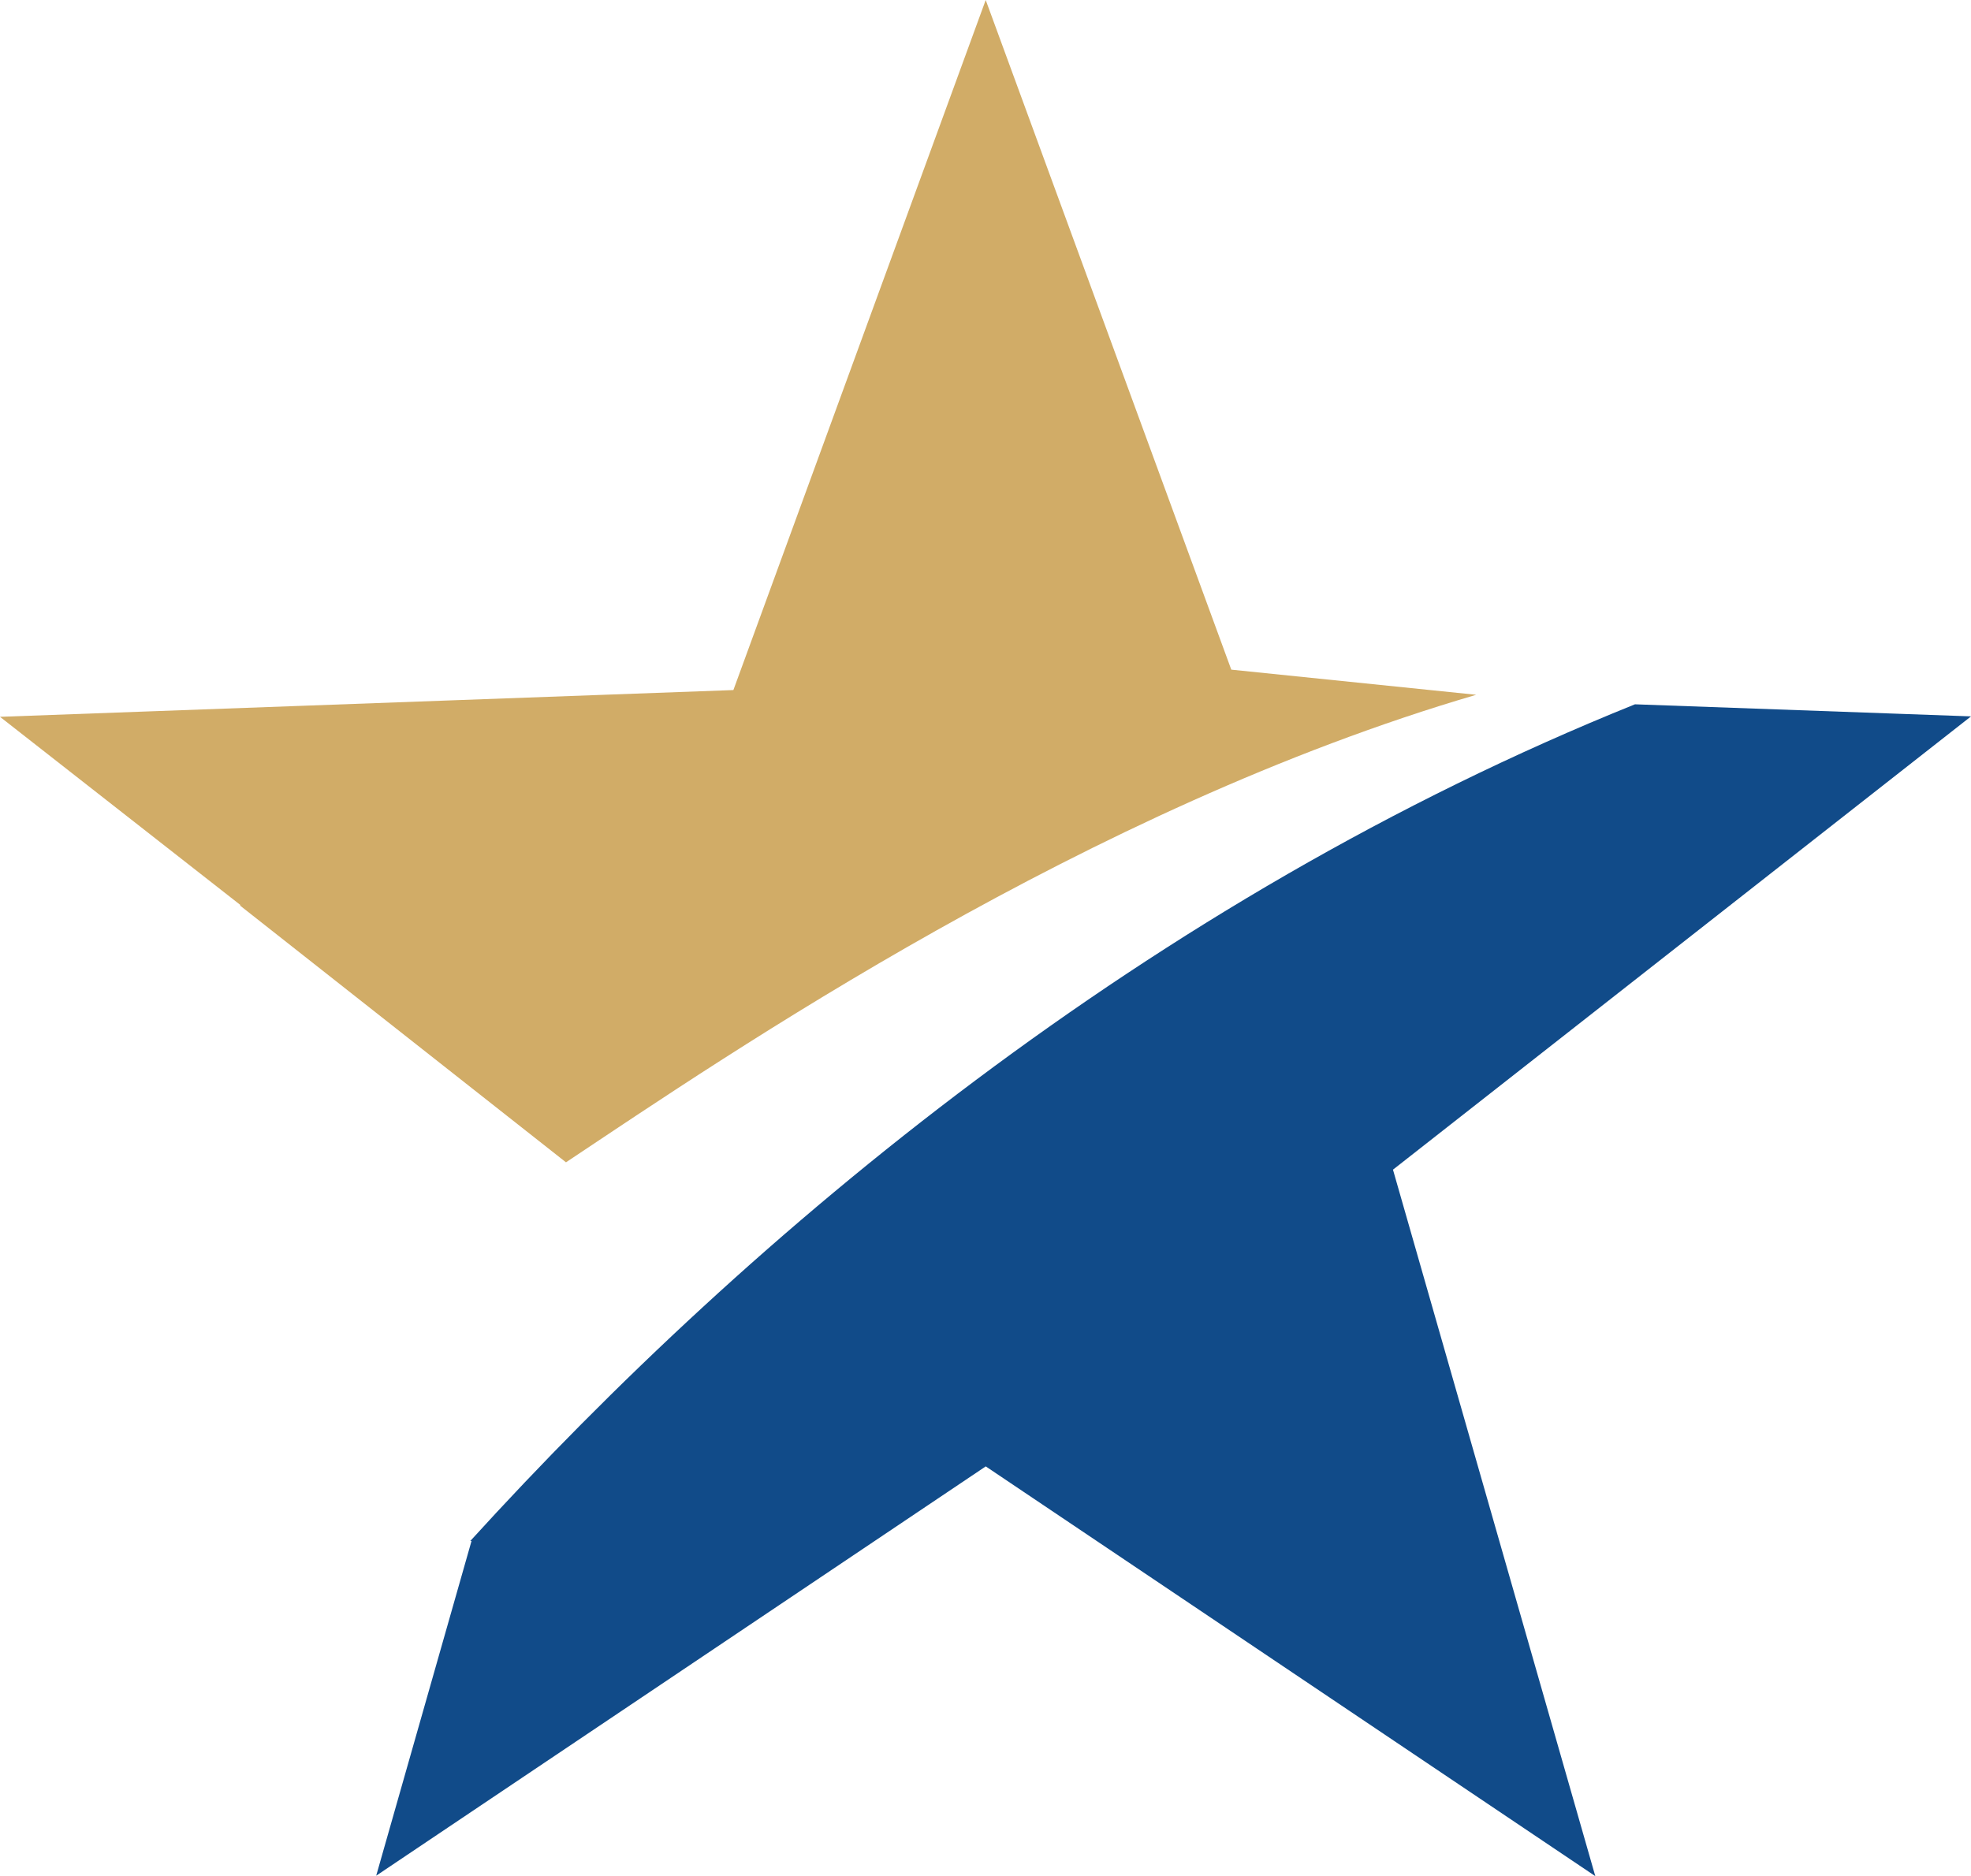
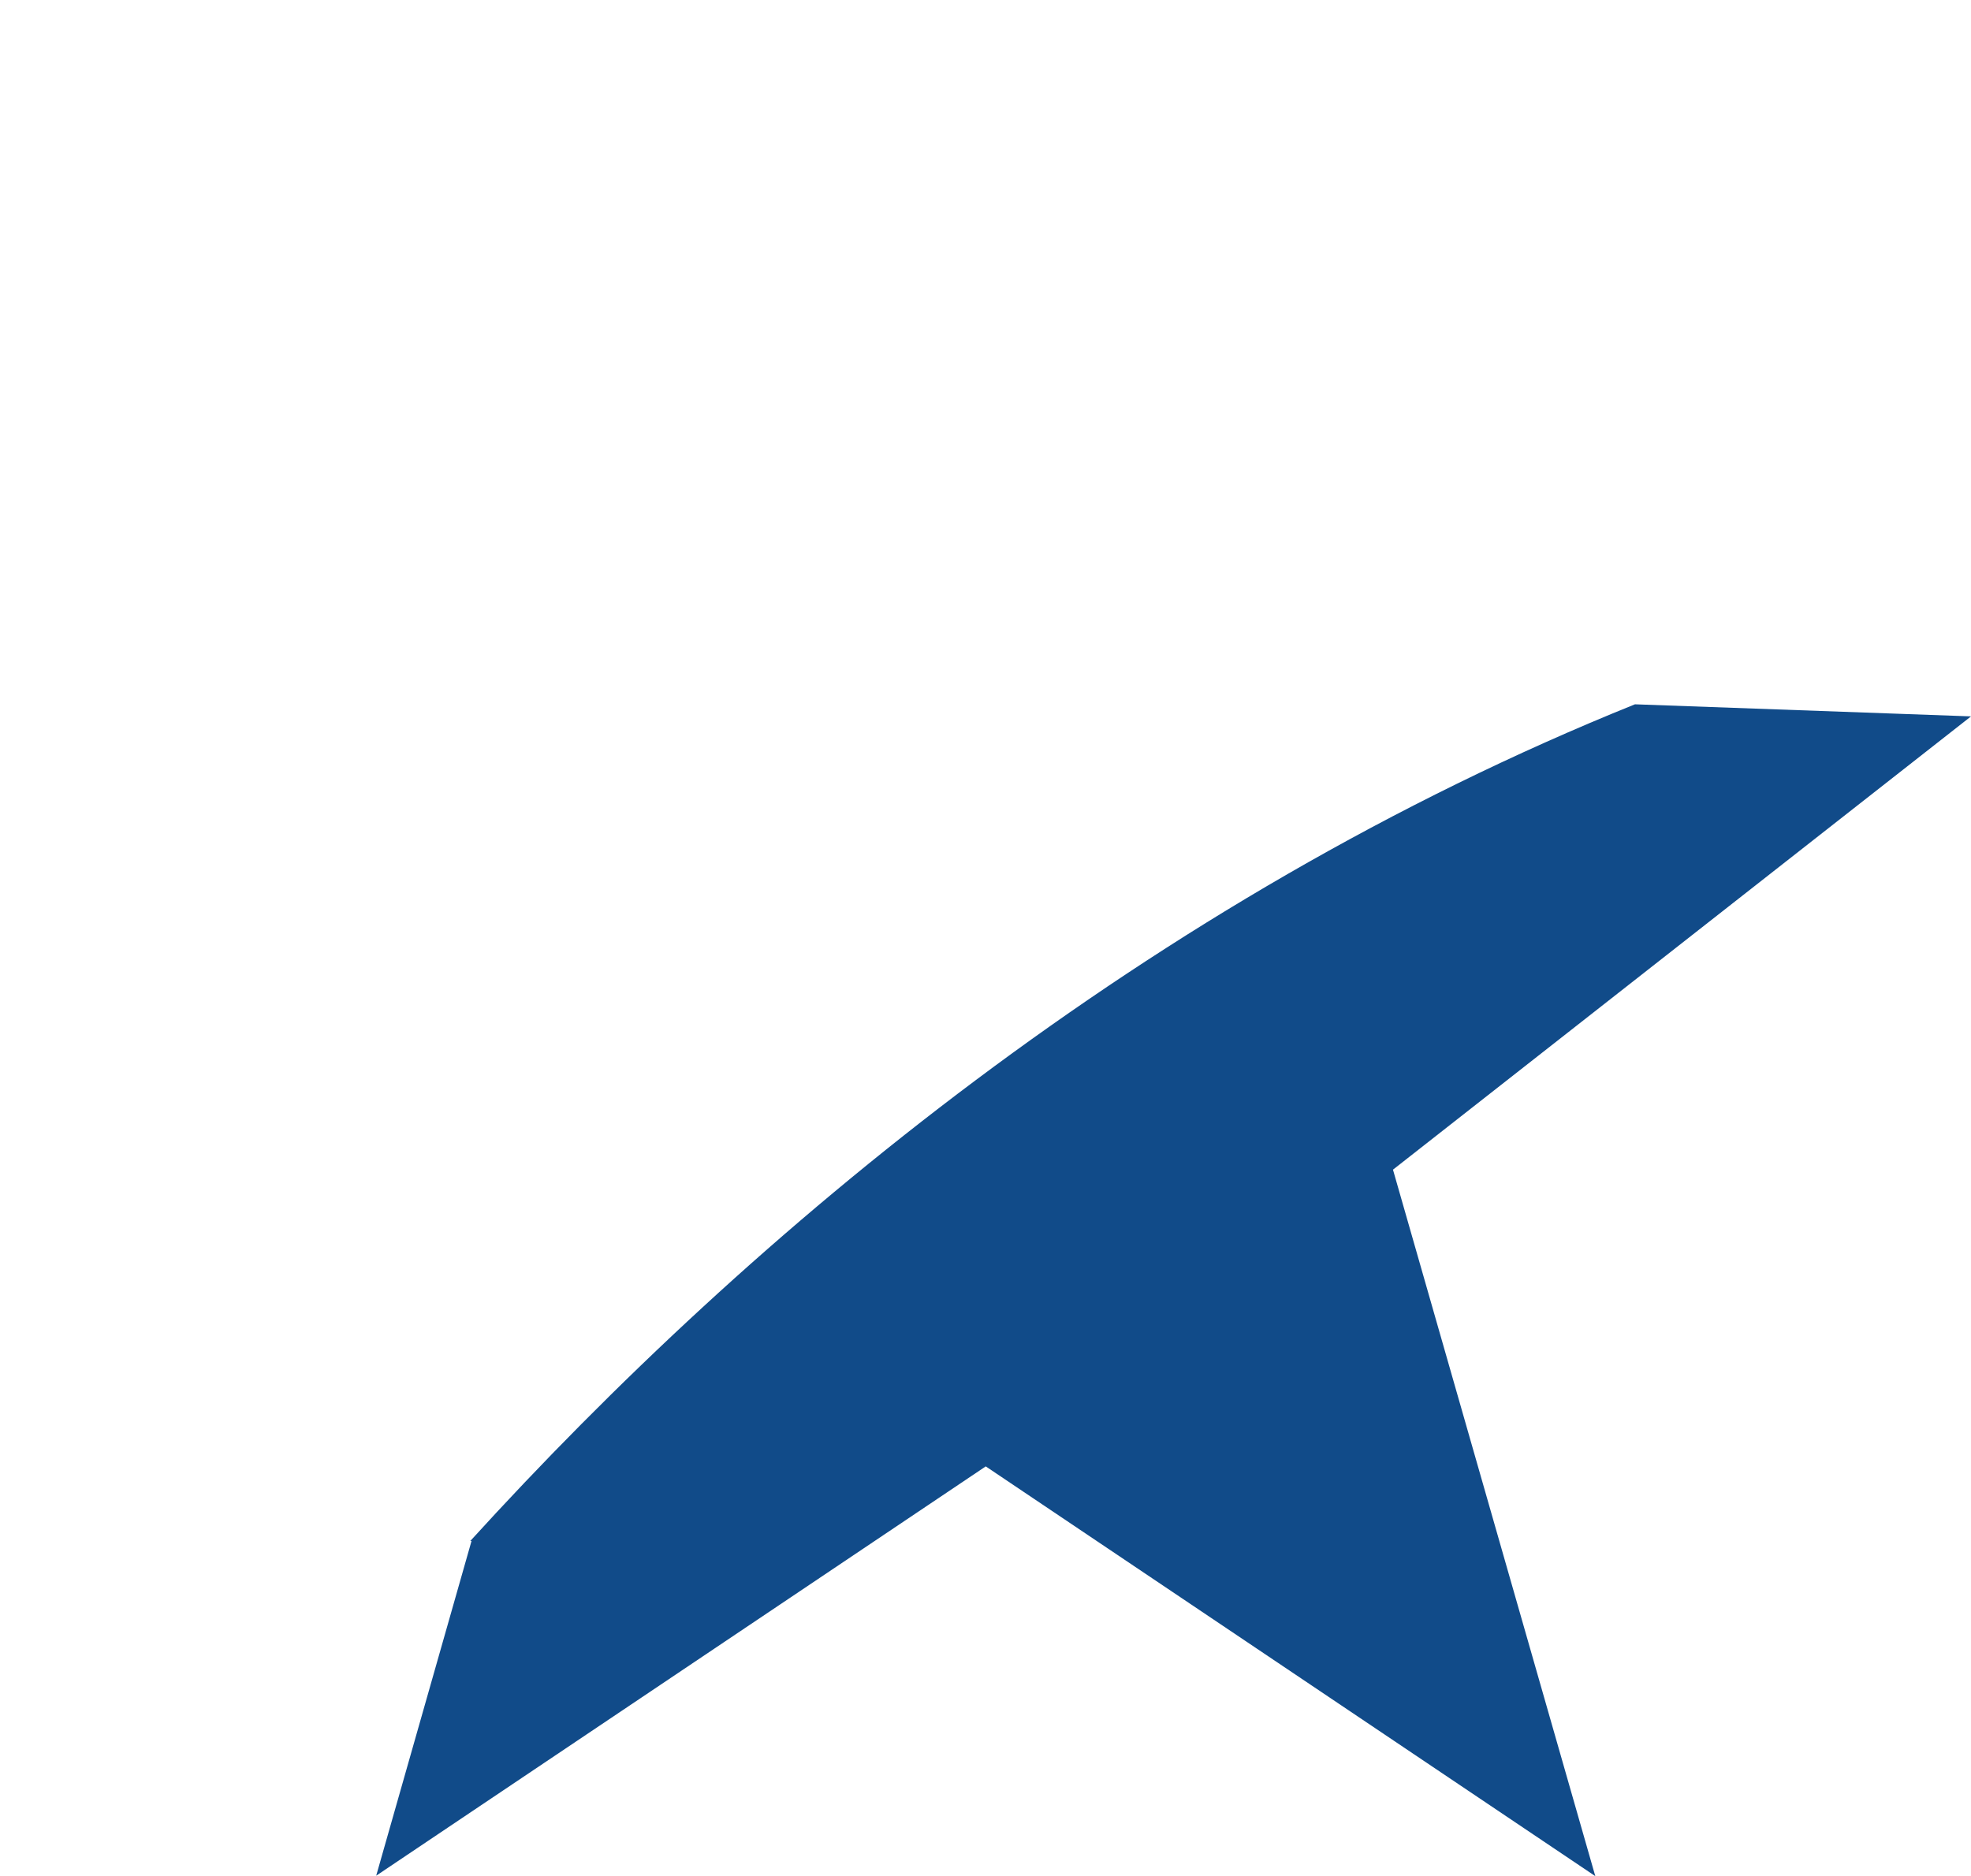
<svg xmlns="http://www.w3.org/2000/svg" width="108.039" height="102.86" viewBox="0 0 108.039 102.86">
  <g id="Logo_Star" transform="translate(-363.654 -4408.664)">
    <path id="Path_4211" data-name="Path 4211" d="M207.656,62.2,202.43,80.553l33.412-22.44,33.412,22.464-11.09-38.732,31.685-24.852-18.42-.662c-26.649,10.735-48.4,28.9-63.843,45.873" transform="translate(181.845 4430.947)" fill="#114b89" fill-rule="evenodd" />
-     <path id="Union_9" data-name="Union 9" d="M13.169,49.657v-.046L0,39.3l40.2-1.467L54.031,0,67.492,36.714l13.425,1.378C59.54,44.36,40.007,57.743,31.024,63.725Z" transform="translate(363.654 4408.664)" fill="#d1ac67" />
  </g>
</svg>